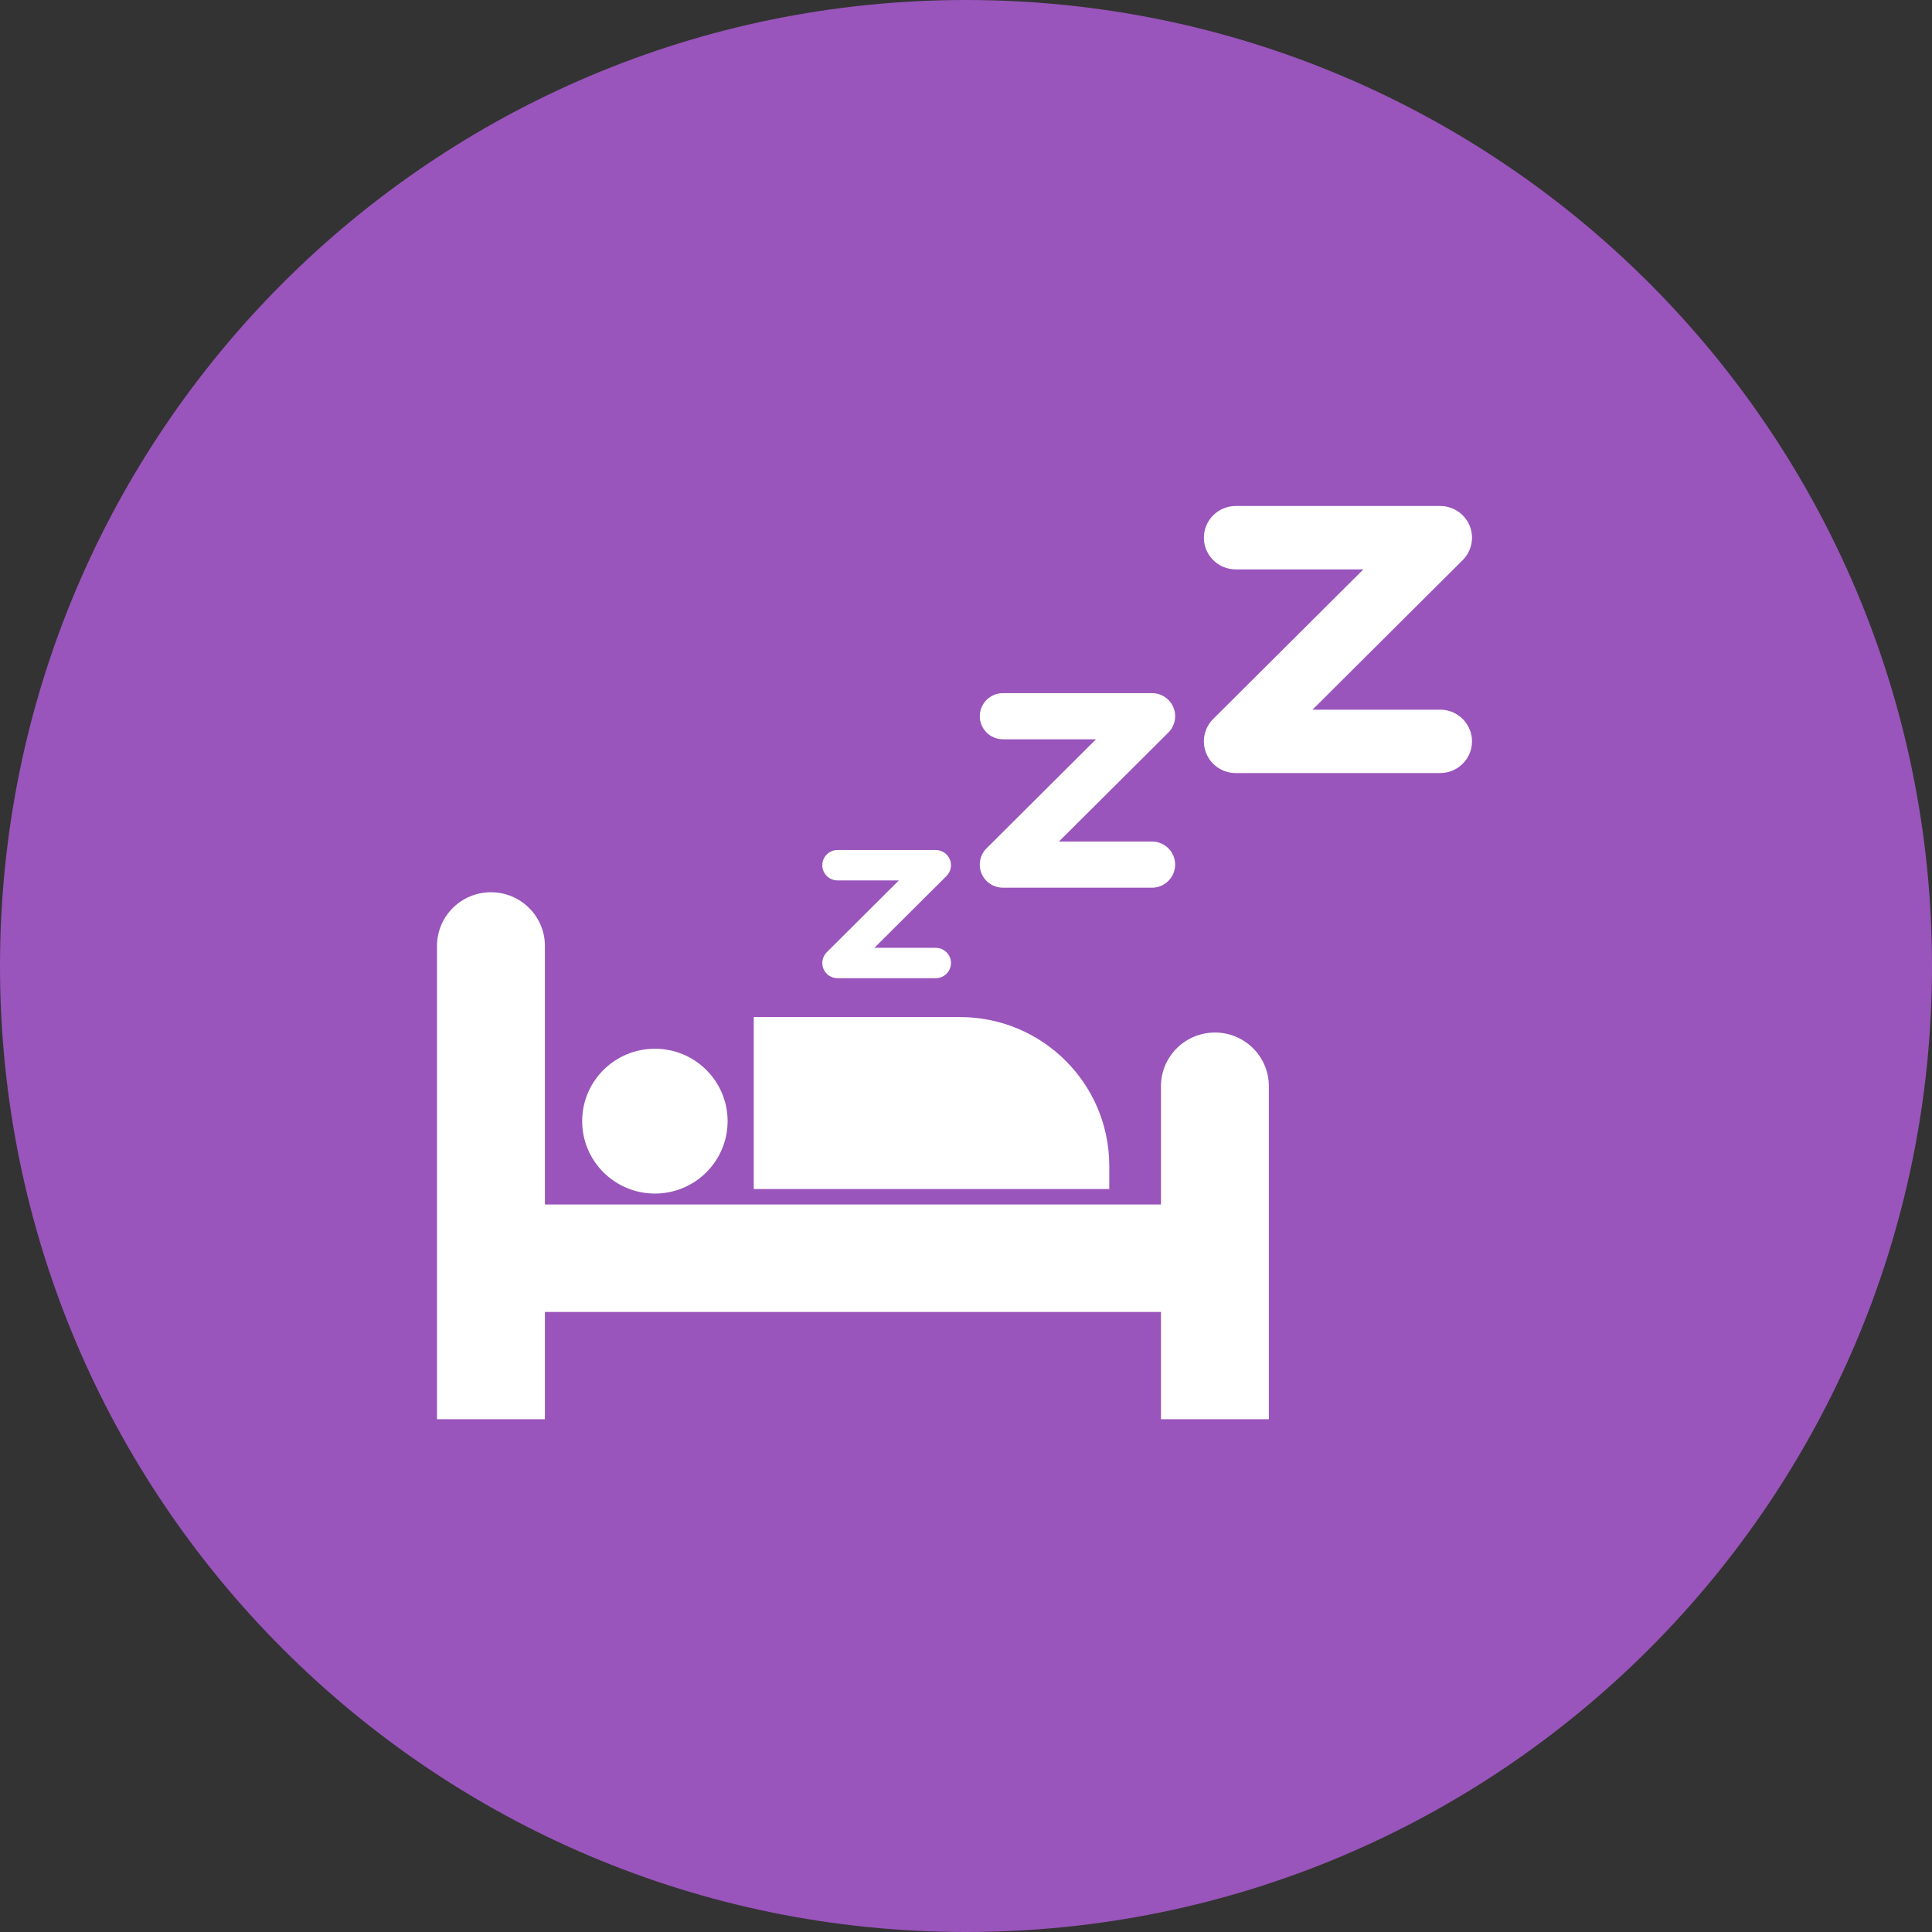
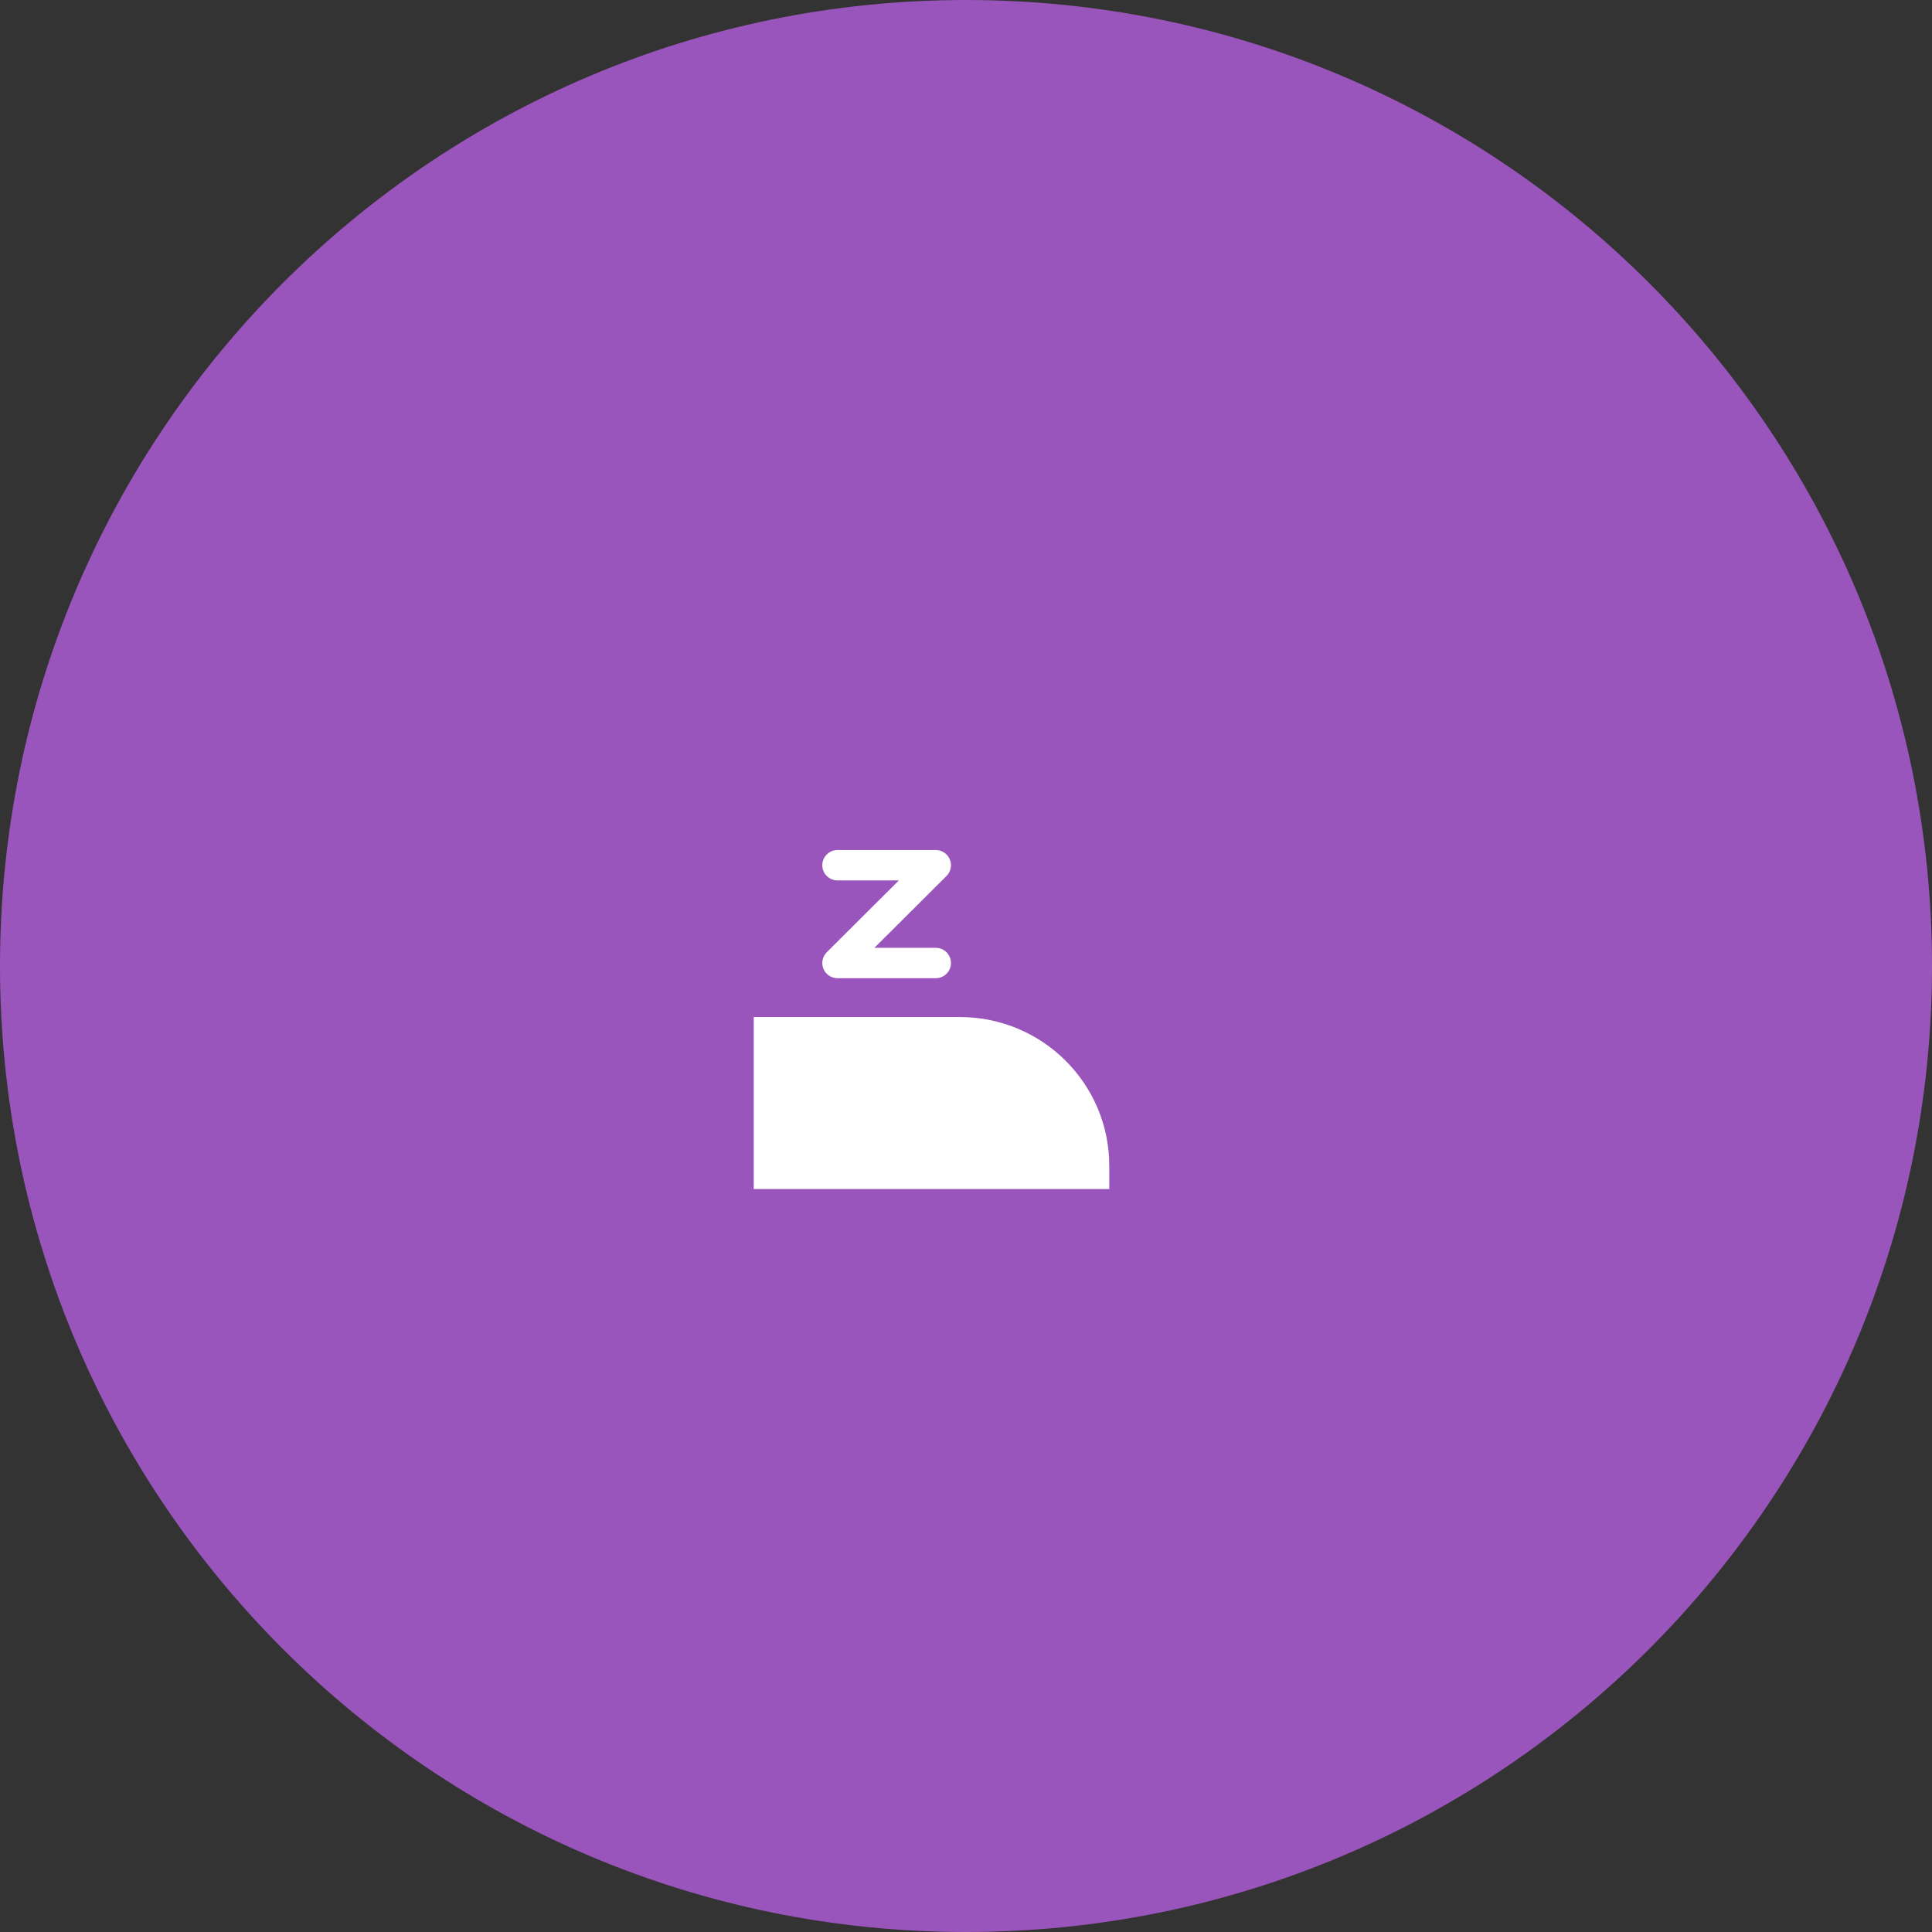
<svg xmlns="http://www.w3.org/2000/svg" width="84" height="84" viewBox="0 0 84 84" fill="none">
  <rect x="0" y="0" width="84" height="84" fill="#333333" stroke="none" />
  <path d="M42 84C65.196 84 84 65.196 84 42C84 18.804 65.196 0 42 0C18.804 0 0 18.804 0 42C0 65.196 18.804 84 42 84Z" fill="#9955BB" />
-   <path d="M52.822 44.893C51.527 44.893 50.476 45.939 50.476 47.229V52.37H23.692V41.13C23.692 39.84 22.641 38.793 21.346 38.793C20.051 38.793 19 39.839 19 41.128V61.706H23.692V57.041H50.476V61.706H55.168V47.227C55.168 45.938 54.117 44.891 52.822 44.891V44.893Z" fill="white" />
-   <path d="M28.474 51.894C30.219 51.894 31.635 50.484 31.635 48.745C31.635 47.006 30.219 45.597 28.474 45.597C26.728 45.597 25.312 47.006 25.312 48.745C25.312 50.484 26.728 51.894 28.474 51.894Z" fill="white" />
  <path d="M48.229 50.689C48.229 47.116 45.322 44.22 41.735 44.22H32.771V51.697H48.229V50.689Z" fill="white" />
-   <path d="M62.617 33.611H53.726C53.166 33.611 52.662 33.275 52.448 32.761C52.234 32.246 52.353 31.654 52.747 31.26L59.277 24.756H53.726C52.963 24.756 52.343 24.139 52.343 23.378C52.343 22.617 52.963 22 53.726 22H62.617C63.176 22 63.681 22.336 63.895 22.851C64.109 23.365 63.99 23.957 63.596 24.352L57.066 30.855H62.617C63.38 30.855 64 31.473 64 32.233C64 32.994 63.38 33.611 62.617 33.611Z" fill="white" />
-   <path d="M50.086 38.595H43.606C43.198 38.595 42.831 38.351 42.675 37.976C42.52 37.602 42.605 37.169 42.894 36.883L47.653 32.143H43.608C43.051 32.143 42.6 31.694 42.6 31.14C42.6 30.586 43.051 30.136 43.608 30.136H50.087C50.495 30.136 50.862 30.381 51.018 30.755C51.173 31.13 51.088 31.562 50.799 31.849L46.04 36.588H50.086C50.642 36.588 51.093 37.038 51.093 37.592C51.093 38.146 50.642 38.595 50.086 38.595Z" fill="white" />
  <path d="M40.684 42.531H36.415C36.146 42.531 35.904 42.37 35.802 42.123C35.7 41.877 35.757 41.593 35.945 41.403L39.081 38.279H36.415C36.047 38.279 35.752 37.983 35.752 37.618C35.752 37.254 36.049 36.958 36.415 36.958H40.684C40.953 36.958 41.195 37.119 41.297 37.365C41.399 37.612 41.342 37.896 41.153 38.086L38.017 41.21H40.684C41.051 41.21 41.347 41.506 41.347 41.87C41.347 42.235 41.05 42.531 40.684 42.531Z" fill="white" />
</svg>